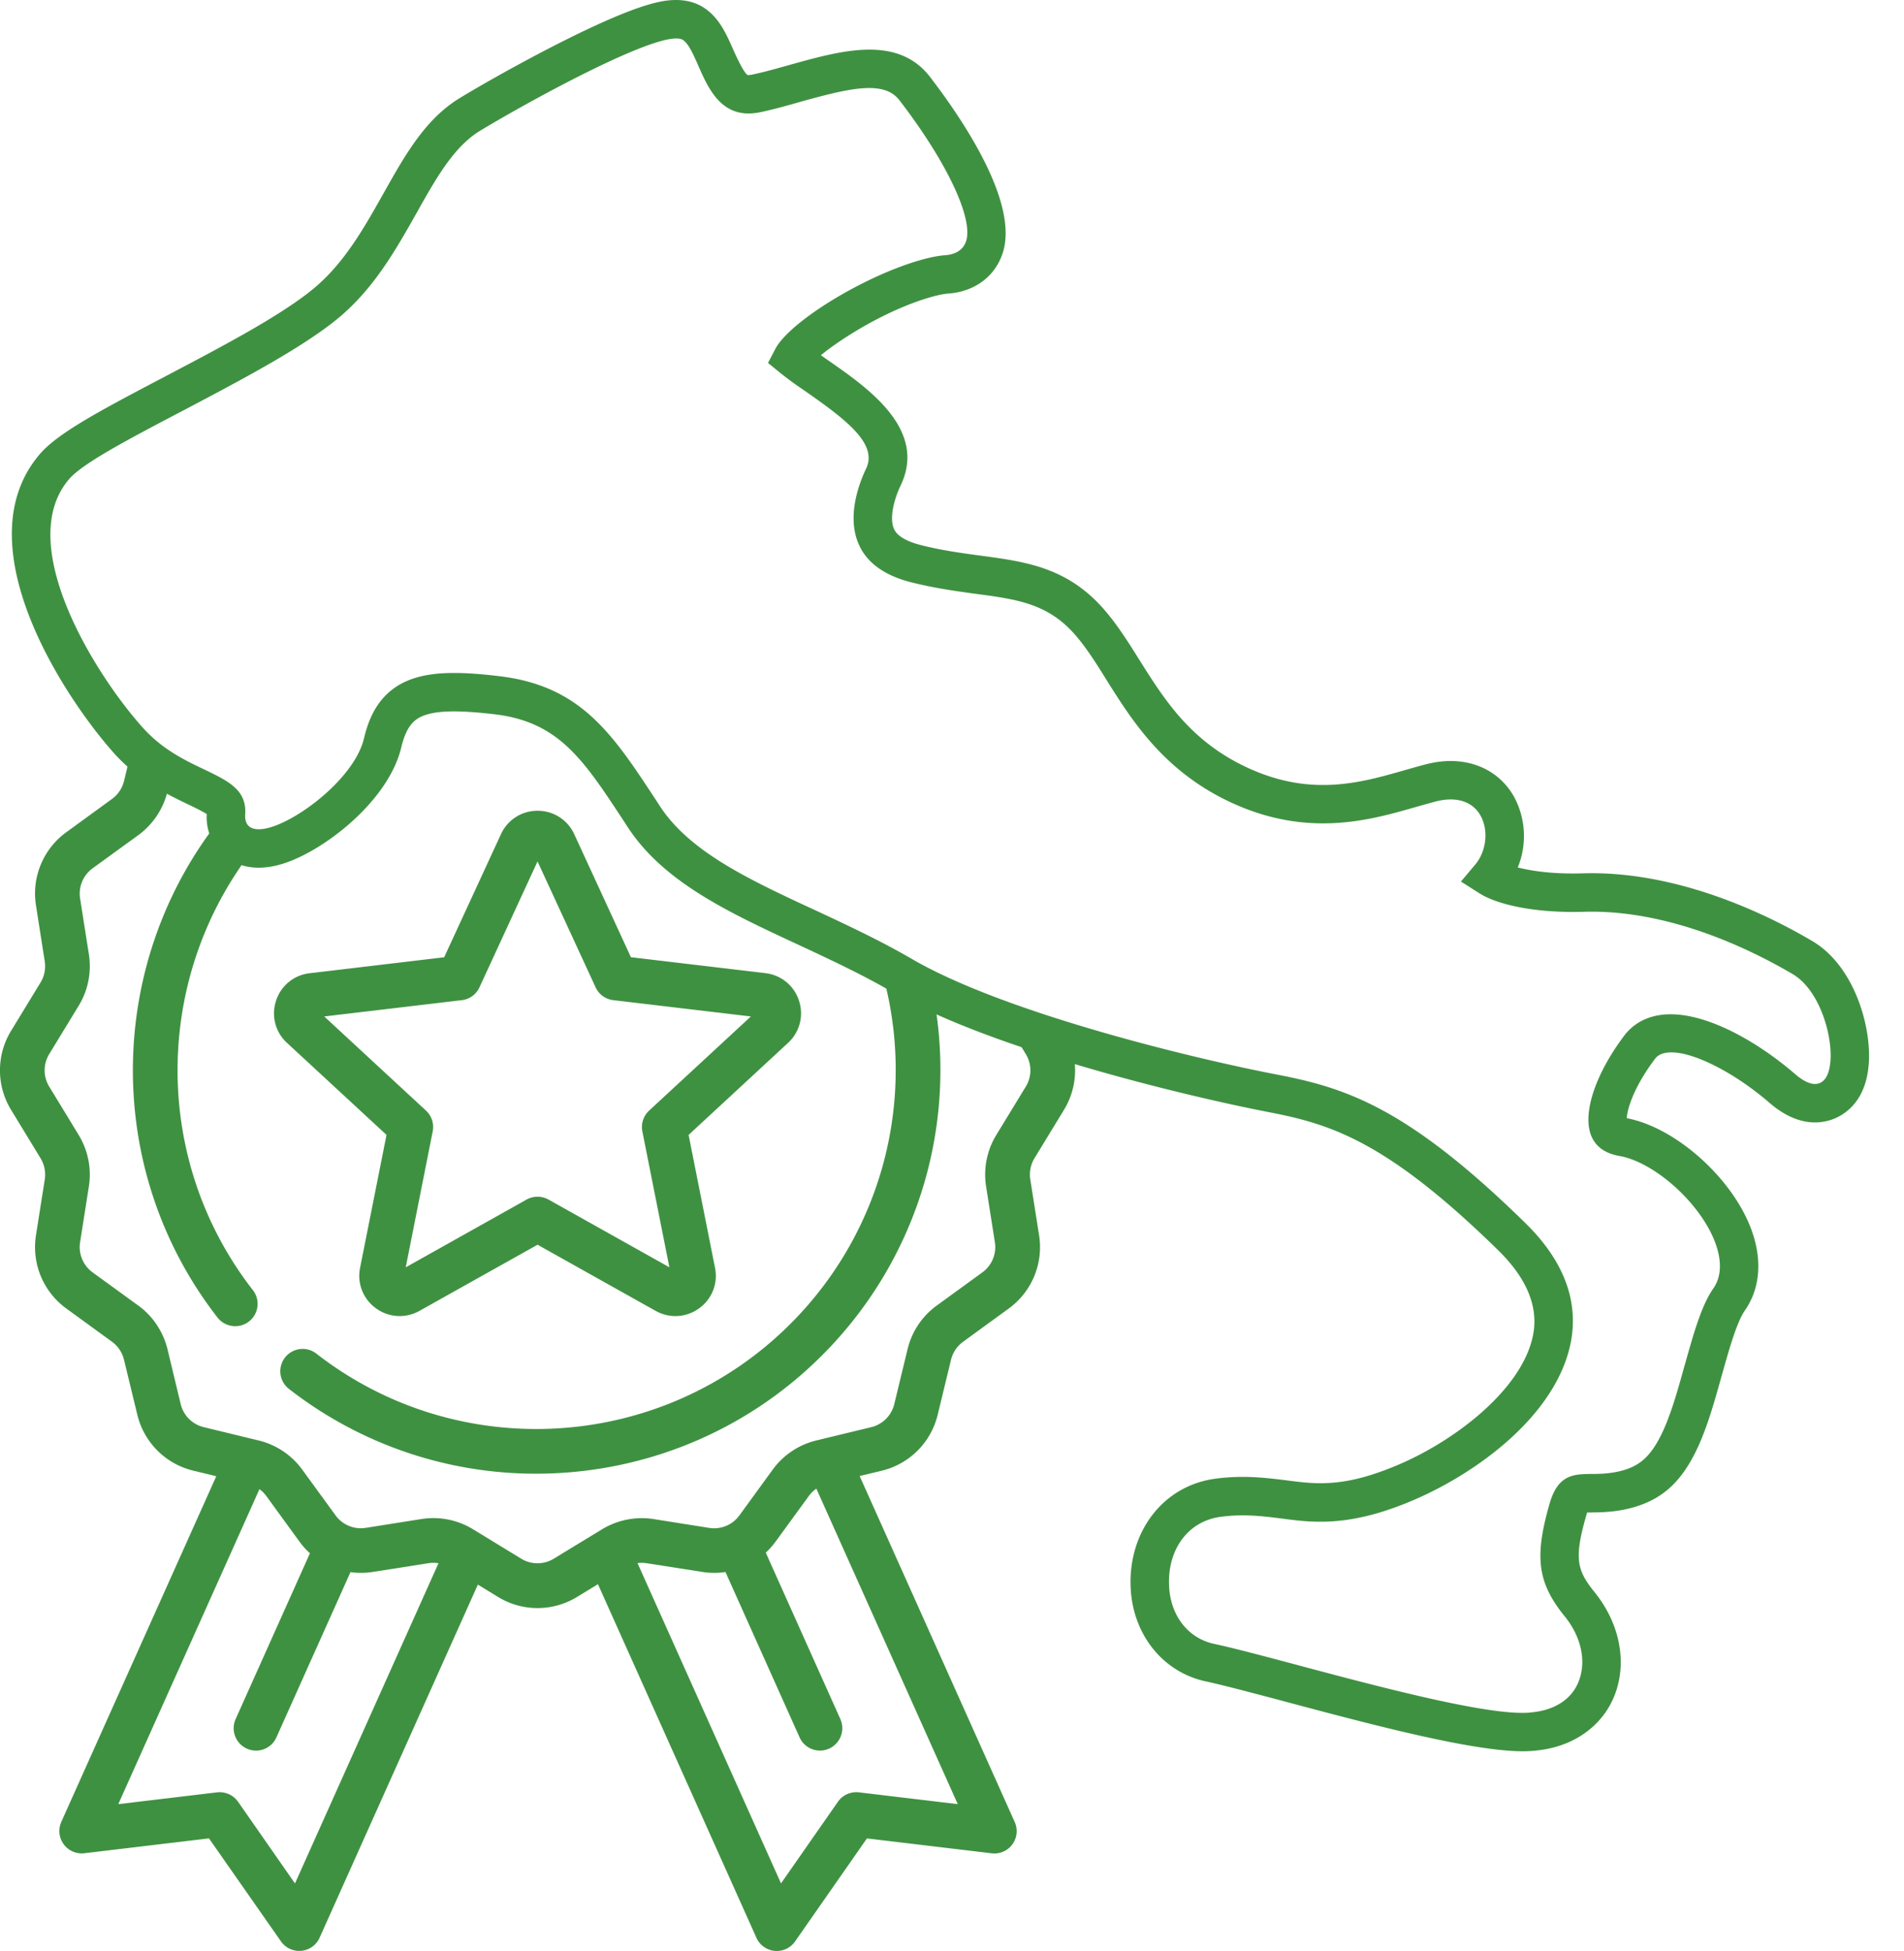
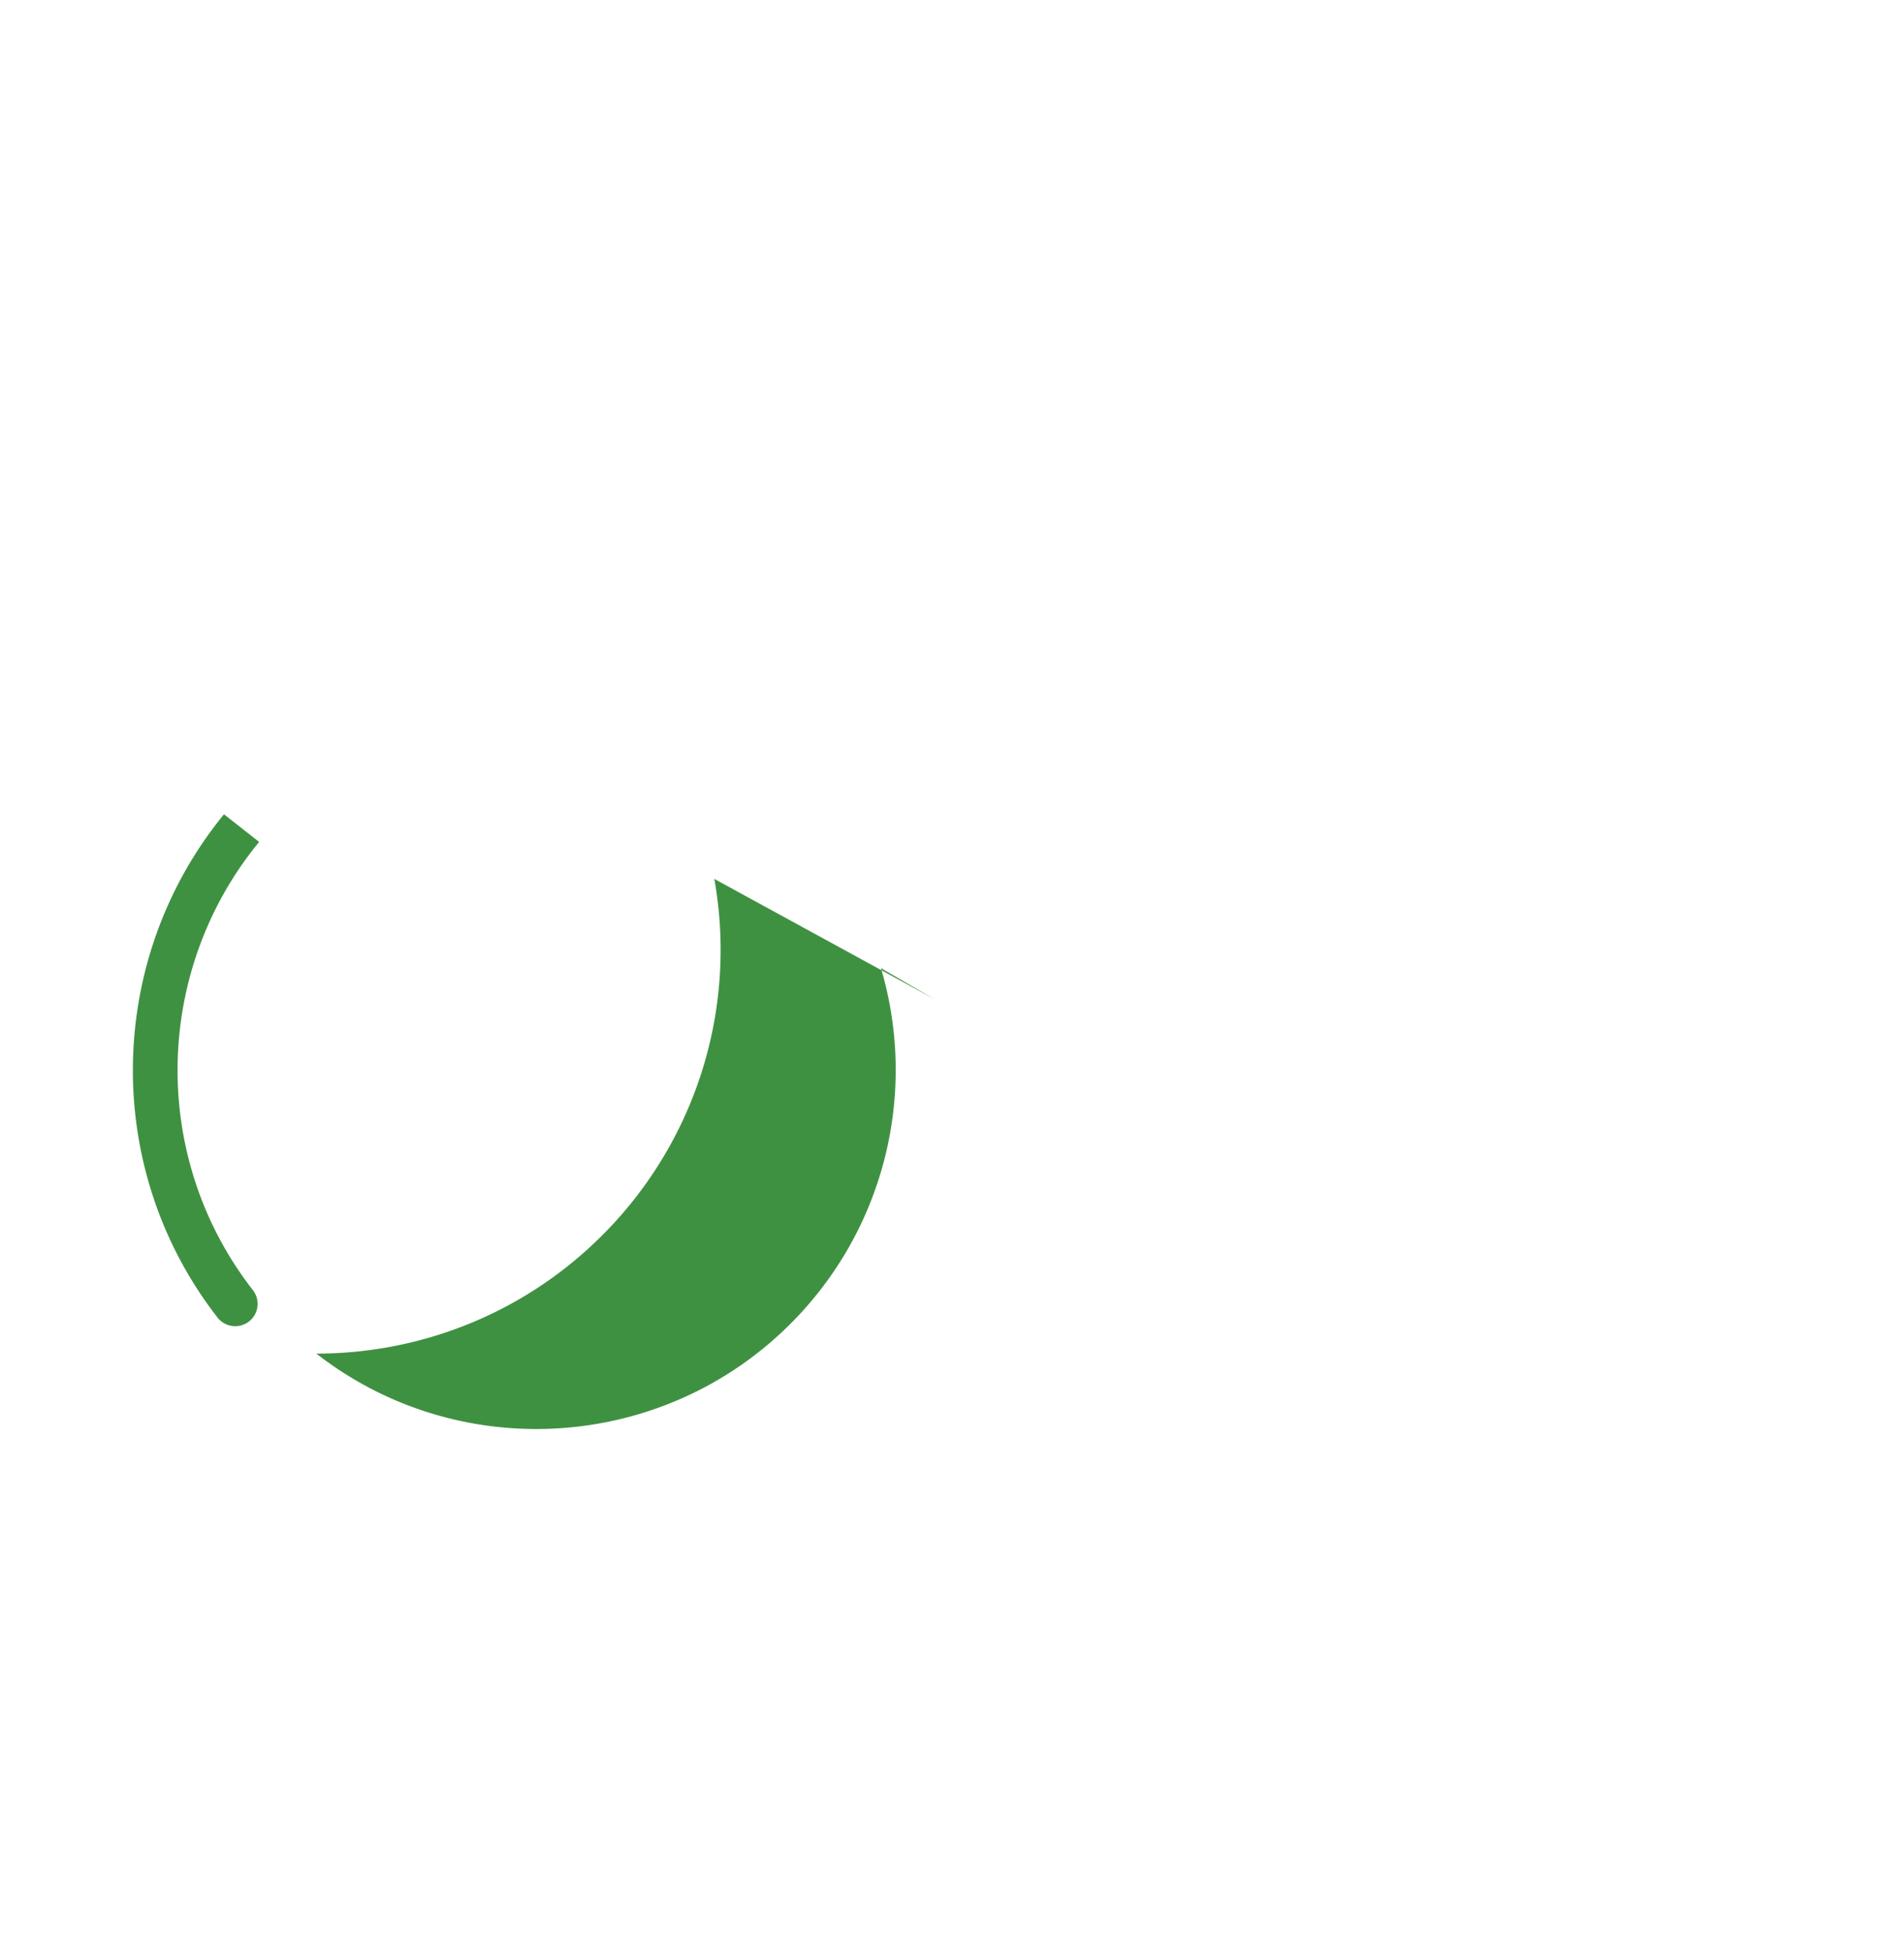
<svg xmlns="http://www.w3.org/2000/svg" width="41" height="42" fill="none">
-   <path fill-rule="evenodd" clip-rule="evenodd" d="M22.91 22.19c.321.525.321 1.179 0 1.705l-.634 1.039a.678.678 0 00-.09.457l.189 1.2a1.633 1.633 0 01-.655 1.58l-.981.714a.678.678 0 00-.26.387l-.286 1.18a1.632 1.632 0 01-1.207 1.209l-.475.114 3.339 7.448a.48.48 0 01-.498.674l-2.684-.32-1.546 2.216a.48.48 0 01-.394.207l-.043-.002h-.002a.48.48 0 01-.395-.283l-3.412-7.611-.448.273a1.63 1.63 0 01-1.706 0l-.432-.264-3.408 7.602a.48.48 0 01-.832.078L4.5 39.576l-2.684.32a.482.482 0 01-.497-.673l3.338-7.443-.494-.12a1.632 1.632 0 01-1.207-1.208l-.286-1.18a.678.678 0 00-.259-.388l-.982-.714c-.5-.364-.75-.969-.654-1.58l.189-1.199a.678.678 0 00-.091-.457L.24 23.895a1.631 1.631 0 010-1.706l.633-1.038a.674.674 0 00.09-.458l-.188-1.2a1.63 1.63 0 01.655-1.579l.981-.714a.676.676 0 00.26-.388l.143-.59.915.309-.123.508c-.09.377-.314.71-.628.94l-.983.713c-.205.15-.31.4-.27.652l.189 1.2c.06.383-.017.777-.22 1.108l-.633 1.038a.672.672 0 000 .704l.633 1.039c.202.331.28.724.22 1.107l-.189 1.2a.674.674 0 00.27.652l.982.713c.315.228.537.563.63.94l.284 1.182c.06.246.25.437.499.497l1.18.286c.378.092.712.315.94.63l.714.98c.15.207.4.311.653.271l1.2-.19a1.637 1.637 0 011.108.22l1.037.633a.672.672 0 00.704 0l1.038-.632c.332-.201.726-.28 1.11-.22l1.198.19a.673.673 0 00.652-.272l.713-.98a1.64 1.64 0 01.94-.63l1.181-.286a.673.673 0 00.499-.497l.286-1.181c.09-.378.314-.712.628-.94l.982-.714c.206-.15.31-.4.27-.651l-.189-1.2a1.64 1.64 0 01.22-1.108l.634-1.039a.672.672 0 000-.704l-.317-.519 1.138.018zM5.126 38.787l1.226 1.759 3.09-6.893a.68.68 0 00-.215-.001l-1.2.188a1.603 1.603 0 01-.48.004l-1.595 3.558a.48.48 0 01-.636.242c-.242-.109-.351-.394-.242-.636l1.6-3.57a1.613 1.613 0 01-.227-.253l-.713-.98a.694.694 0 00-.147-.147l-3.04 6.781 2.127-.254c.176-.02.35.057.452.202zm12.918 0a.482.482 0 01.452-.202l2.128.254-3.045-6.792a.672.672 0 00-.162.158l-.714.98a1.665 1.665 0 01-.213.24l1.606 3.583a.482.482 0 01-.438.678.482.482 0 01-.44-.284l-1.596-3.56c-.162.024-.33.025-.499-.002l-1.2-.188a.682.682 0 00-.195-.002l3.09 6.895 1.226-1.758z" fill="#3F9142" />
-   <path d="M33.529 37.598c-.163.049-.35.082-.558.097-1.037.073-3.382-.554-5.268-1.056l-.231-.062c-.616-.162-1.148-.303-1.491-.377-.94-.195-1.598-1.018-1.635-2.045-.044-1.187.703-2.173 1.825-2.322.595-.08 1.076-.02 1.5.031.536.071 1.024.136 1.796-.095.213-.065.445-.15.685-.254 1.23-.534 2.65-1.636 2.864-2.794.11-.6-.144-1.208-.755-1.806-2.376-2.326-3.581-2.709-4.908-2.967-1.902-.367-6.048-1.378-8.13-2.587-.639-.372-1.316-.689-1.972-.995l-.074-.034c-1.484-.69-2.874-1.335-3.651-2.512l-.093-.143c-.873-1.33-1.401-2.134-2.774-2.299-.718-.085-1.17-.085-1.467.004-.253.077-.433.22-.55.702-.273 1.163-1.683 2.25-2.573 2.517-.605.181-.992.015-1.211-.156a1.09 1.09 0 01-.406-.92c-.101-.065-.318-.169-.399-.207-.455-.22-1.05-.505-1.577-1.08C1.454 15.106-.83 11.744.859 9.774c.385-.447 1.265-.919 2.666-1.653l.127-.067c1.15-.605 2.454-1.29 3.138-1.873.636-.54 1.054-1.283 1.458-2 .472-.84.906-1.617 1.657-2.073C10.743 1.6 12.83.44 13.929.11c.252-.075.84-.25 1.296.104.276.21.414.518.547.815.21.477.295.57.329.587 0-.001.023.004.086-.008.273-.056.573-.142.864-.224 1.077-.299 2.277-.63 2.972.267.735.957 1.916 2.72 1.57 3.794-.164.504-.601.834-1.175.875-.06.004-.188.02-.428.092-.915.273-1.866.867-2.313 1.235l.1.071.082.057c.84.585 2.107 1.47 1.538 2.67-.149.309-.25.719-.144.946.083.183.352.285.564.34.442.114.858.17 1.225.221l.077.01c.934.126 1.8.24 2.574 1.068.328.352.6.79.842 1.176.527.837 1.069 1.699 2.218 2.268 1.416.7 2.512.387 3.479.111l.14-.04c.128-.036.253-.072.374-.101.788-.192 1.498.077 1.854.703a1.78 1.78 0 01.083 1.527c.298.077.763.146 1.403.127 2.036-.061 3.965.884 4.933 1.454.945.552 1.312 1.946 1.213 2.739-.092.816-.613 1.059-.833 1.123-.289.087-.746.094-1.284-.366-.976-.846-2.179-1.36-2.478-.955-.464.616-.597 1.087-.607 1.276 1.012.19 2.192 1.212 2.641 2.29.286.691.251 1.347-.096 1.847-.174.25-.335.82-.477 1.323l-.023.08c-.277.997-.562 2.024-1.26 2.532-.372.274-.884.416-1.5.414l-.058.002h-.08a.21.21 0 00-.008.026c-.281.964-.218 1.215.178 1.702.502.628.676 1.403.467 2.075-.18.593-.648 1.045-1.285 1.235zm-7.45-4.9c-.577.172-.932.731-.905 1.427.023.65.407 1.146.977 1.265.365.078.906.22 1.531.386l.233.062c1.732.462 4.099 1.094 4.998 1.032.142-.012.274-.033.378-.065.377-.112.628-.35.73-.684.129-.414.01-.904-.318-1.313-.596-.731-.67-1.283-.33-2.455.1-.332.246-.51.477-.58.125-.038.26-.04.392-.042h.063c.456 0 .791-.086 1.021-.256.467-.338.712-1.224.95-2.082l.025-.086c.175-.621.341-1.208.593-1.57.233-.335.136-.76.013-1.057-.343-.824-1.295-1.664-2.037-1.795-.306-.053-.512-.201-.607-.439-.19-.477.088-1.319.71-2.148.149-.196.345-.333.586-.405.92-.276 2.244.491 3.096 1.23.202.173.374.242.506.201.172-.05.23-.26.249-.428.069-.555-.213-1.578-.81-1.927-.891-.525-2.66-1.395-4.49-1.34-1.148.033-1.917-.183-2.251-.397l-.4-.254.306-.363c.243-.287.294-.744.114-1.06-.168-.298-.51-.41-.937-.307-.112.029-.227.061-.344.094l-.14.04c-.998.285-2.37.675-4.072-.165-1.36-.674-2.02-1.722-2.55-2.565-.236-.38-.476-.764-.749-1.057-.572-.61-1.227-.698-2.06-.809l-.099-.013c-.39-.055-.83-.116-1.317-.24-.56-.144-.936-.412-1.11-.796-.286-.613.01-1.358.15-1.65.248-.522-.398-1.027-1.265-1.634l-.08-.056a7.446 7.446 0 01-.508-.372l-.26-.212.157-.3c.3-.575 1.843-1.53 3.057-1.894.243-.073.448-.115.608-.125.221-.017.384-.118.444-.304.158-.49-.419-1.71-1.437-3.033-.329-.426-1.037-.268-2.079.02-.316.09-.63.18-.939.243-.802.155-1.09-.498-1.32-1.024-.11-.25-.198-.44-.31-.527-.122-.095-.446.003-.552.034-1.012.304-3.055 1.442-3.832 1.914-.564.343-.948 1.027-1.354 1.75-.452.8-.907 1.609-1.654 2.246-.756.64-2.102 1.35-3.29 1.976l-.127.067c-1.282.67-2.144 1.135-2.423 1.46-1.197 1.394.564 4.216 1.602 5.364.417.457.886.683 1.3.88.528.253.926.443.891.969-.011.16.05.234.087.263.095.074.25.08.464.016.673-.203 1.814-1.095 2.008-1.916.107-.448.34-1.07 1.115-1.302.417-.125.956-.136 1.803-.033 1.755.21 2.432 1.24 3.368 2.666l.093.143c.646.98 1.932 1.577 3.295 2.21l.088.04c.672.314 1.367.639 2.039 1.03 1.985 1.153 6.016 2.133 7.87 2.489 1.467.285 2.79.7 5.33 3.188.82.8 1.152 1.658.99 2.547-.29 1.565-1.985 2.811-3.348 3.404a6.921 6.921 0 01-.777.288c-.943.282-1.569.2-2.123.126-.422-.052-.811-.099-1.302-.034-.07.01-.137.024-.202.043z" fill="#3F9142" />
-   <path fill-rule="evenodd" clip-rule="evenodd" d="M5.58 18.124l-.757-.594c-2.54 3.104-2.642 7.616-.138 10.835a.484.484 0 00.676.084.481.481 0 00.084-.676c-2.231-2.867-2.135-6.888.136-9.649zM20.115 21.506l-1.145-.664a7.72 7.72 0 01-1.95 7.658c-2.753 2.753-7.14 3.028-10.208.64a.481.481 0 10-.59.76 8.646 8.646 0 005.323 1.825c2.239 0 4.47-.86 6.154-2.545a8.678 8.678 0 002.416-7.674z" fill="#3F9142" />
-   <path d="M6.181 22.452l2.142 1.98-.569 2.86a.86.86 0 00.342.873.866.866 0 00.935.056l2.544-1.425 2.545 1.425c.3.166.657.145.935-.056a.86.86 0 00.342-.873l-.569-2.86 2.14-1.98a.862.862 0 00.238-.907.86.86 0 00-.724-.595l-2.896-.343-1.22-2.648a.863.863 0 00-.791-.505.86.86 0 00-.788.505l-1.222 2.648-2.896.344a.86.86 0 00-.725.594.86.86 0 00.237.907zm3.764-.921a.478.478 0 00.38-.277l1.25-2.709 1.25 2.709a.48.48 0 00.38.277l2.964.351-2.191 2.026a.485.485 0 00-.146.447l.582 2.927-2.604-1.459a.49.49 0 00-.47 0l-2.603 1.459.581-2.927a.48.48 0 00-.146-.447l-2.19-2.026 2.963-.351z" fill="#3F9142" />
+   <path fill-rule="evenodd" clip-rule="evenodd" d="M5.58 18.124l-.757-.594c-2.54 3.104-2.642 7.616-.138 10.835a.484.484 0 00.676.084.481.481 0 00.084-.676c-2.231-2.867-2.135-6.888.136-9.649zM20.115 21.506l-1.145-.664a7.72 7.72 0 01-1.95 7.658c-2.753 2.753-7.14 3.028-10.208.64c2.239 0 4.47-.86 6.154-2.545a8.678 8.678 0 002.416-7.674z" fill="#3F9142" />
</svg>